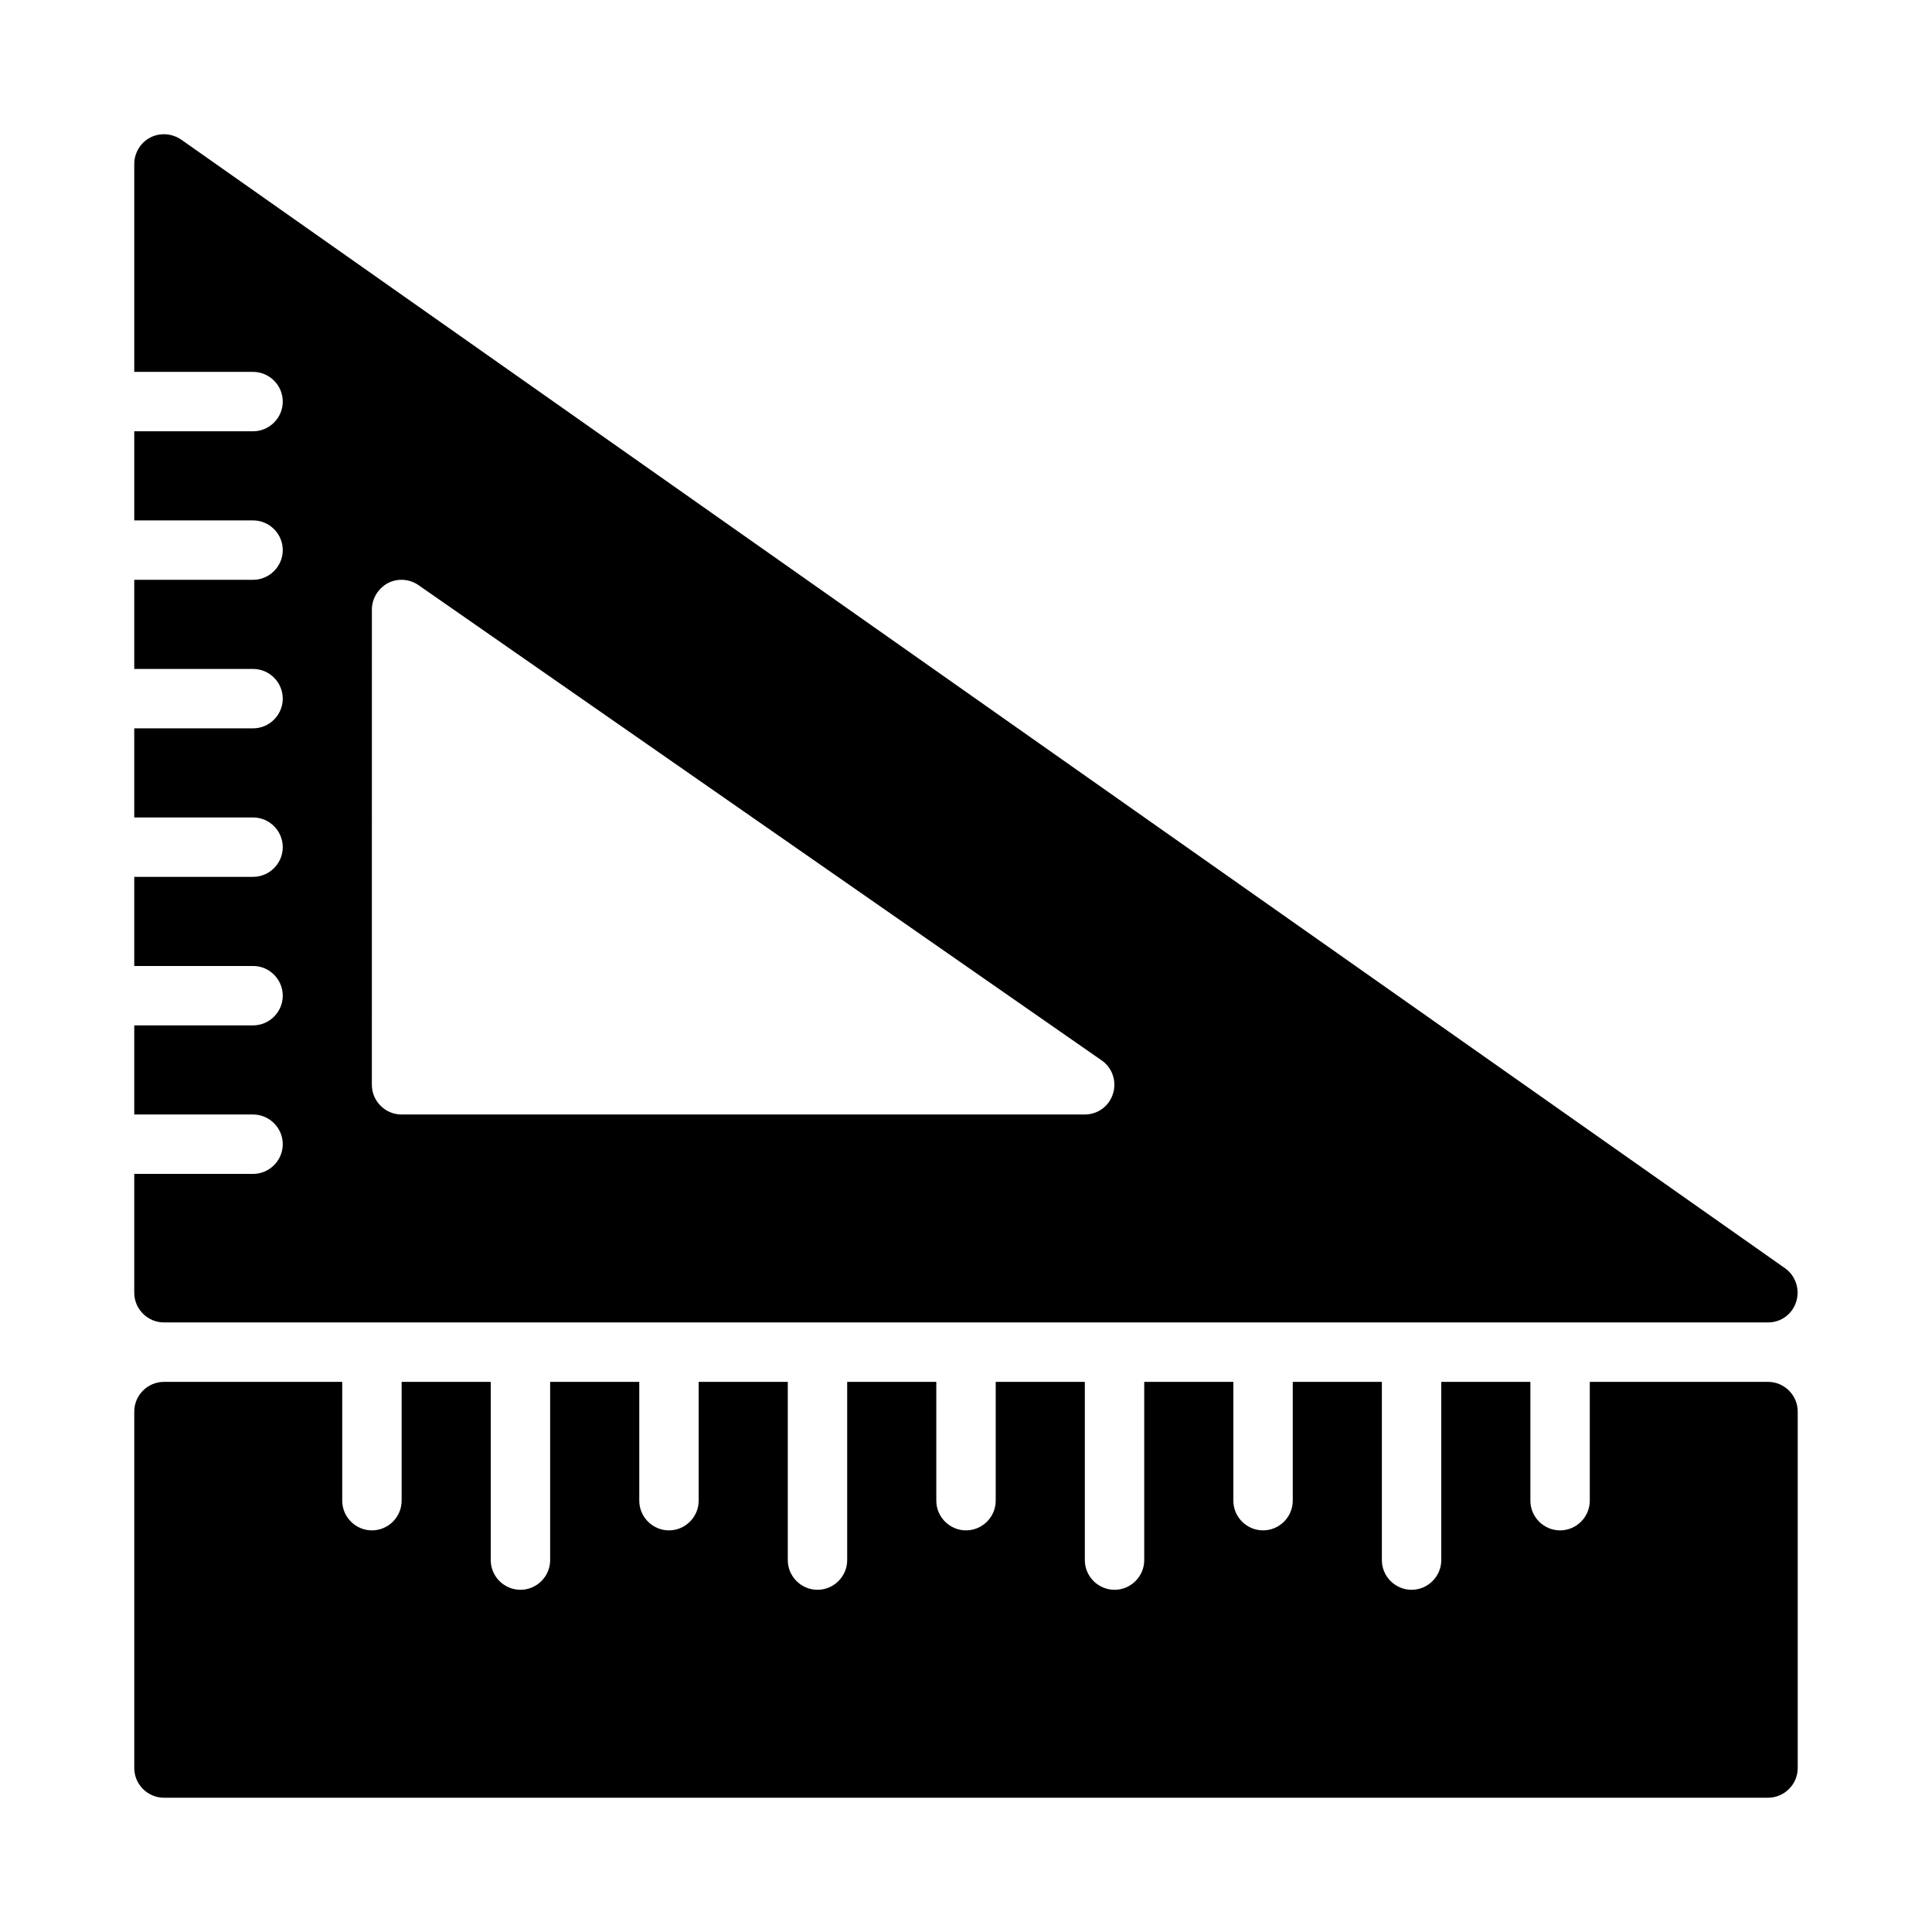
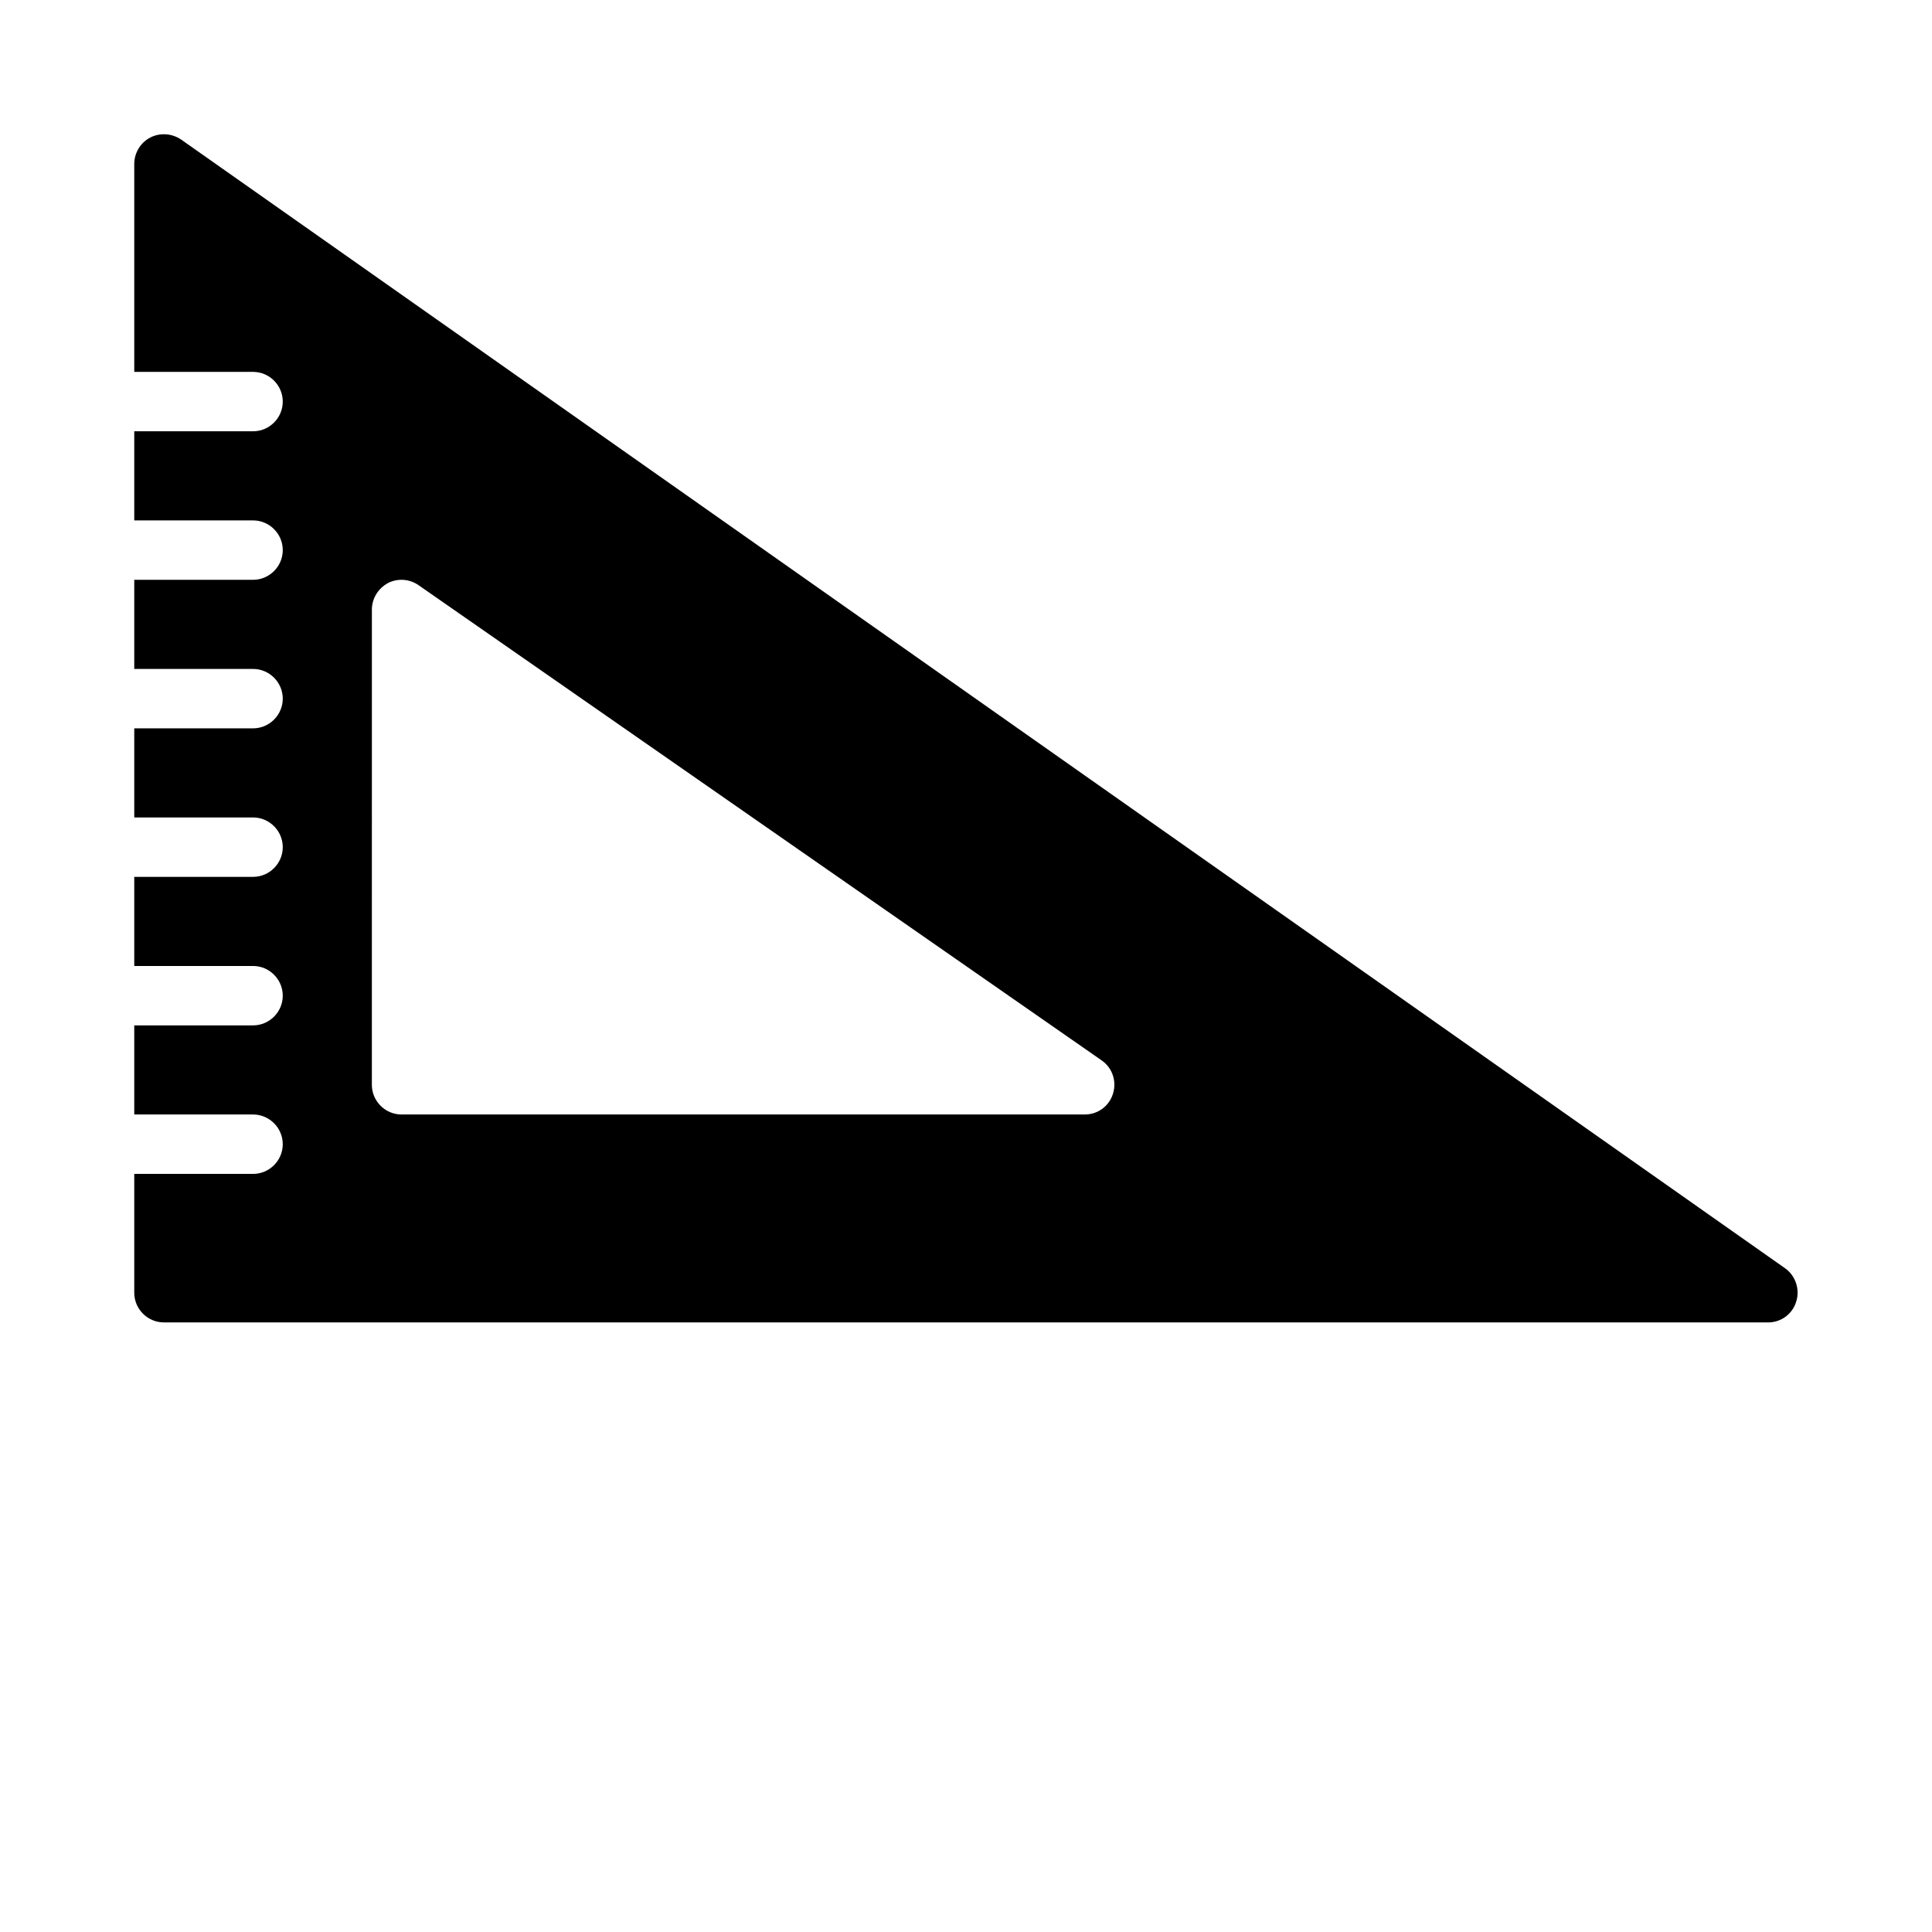
<svg xmlns="http://www.w3.org/2000/svg" fill="#000000" width="800px" height="800px" version="1.1" viewBox="144 144 512 512">
  <g>
-     <path d="m612.54 510.21h-47.23v31.484c0 4.328-3.543 7.871-7.871 7.871s-7.871-3.543-7.871-7.871v-31.484h-23.617v47.23c0 4.328-3.543 7.871-7.871 7.871s-7.871-3.543-7.871-7.871v-47.23h-23.617v31.484c0 4.328-3.543 7.871-7.871 7.871s-7.871-3.543-7.871-7.871v-31.484h-23.617v47.23c0 4.328-3.543 7.871-7.871 7.871s-7.871-3.543-7.871-7.871v-47.23h-23.617v31.484c0 4.328-3.543 7.871-7.871 7.871s-7.871-3.543-7.871-7.871v-31.484h-23.617v47.23c0 4.328-3.543 7.871-7.871 7.871s-7.871-3.543-7.871-7.871v-47.23h-23.617v31.484c0 4.328-3.543 7.871-7.871 7.871s-7.871-3.543-7.871-7.871v-31.484h-23.617v47.23c0 4.328-3.543 7.871-7.871 7.871s-7.871-3.543-7.871-7.871v-47.23h-23.617v31.484c0 4.328-3.543 7.871-7.871 7.871s-7.871-3.543-7.871-7.871v-31.484h-47.242c-4.328 0-7.871 3.543-7.871 7.871v94.465c0 4.328 3.543 7.871 7.871 7.871h425.09c4.328 0 7.871-3.543 7.871-7.871v-94.465c0-4.328-3.543-7.871-7.871-7.871z" />
    <path d="m187.45 494.46h425.09c3.465 0 6.453-2.203 7.477-5.512 1.023-3.227-0.156-6.848-2.914-8.816l-425.09-299.14c-2.438-1.652-5.586-1.887-8.184-0.547-2.598 1.336-4.25 4.094-4.25 7.004v55.105h31.484c4.328 0 7.871 3.543 7.871 7.871 0 4.328-3.543 7.871-7.871 7.871h-31.484v23.617h31.484c4.328 0 7.871 3.543 7.871 7.871 0 4.328-3.543 7.871-7.871 7.871l-15.742 0.004h-15.742v23.617h31.484c4.328 0 7.871 3.543 7.871 7.871s-3.543 7.871-7.871 7.871h-31.484v23.617h31.484c4.328 0 7.871 3.543 7.871 7.871s-3.543 7.871-7.871 7.871h-31.484v23.617h31.484c4.328 0 7.871 3.543 7.871 7.871s-3.543 7.871-7.871 7.871h-31.484v23.617h31.484c4.328 0 7.871 3.543 7.871 7.871s-3.543 7.871-7.871 7.871h-31.484v31.488c0 4.332 3.543 7.871 7.871 7.871zm55.105-188.93c0-2.914 1.652-5.59 4.25-7.008 2.598-1.34 5.746-1.102 8.109 0.551l181.05 125.95c2.832 1.969 4.016 5.512 2.992 8.816-1.023 3.309-4.016 5.512-7.477 5.512h-181.06c-4.328 0-7.871-3.543-7.871-7.871z" />
  </g>
</svg>